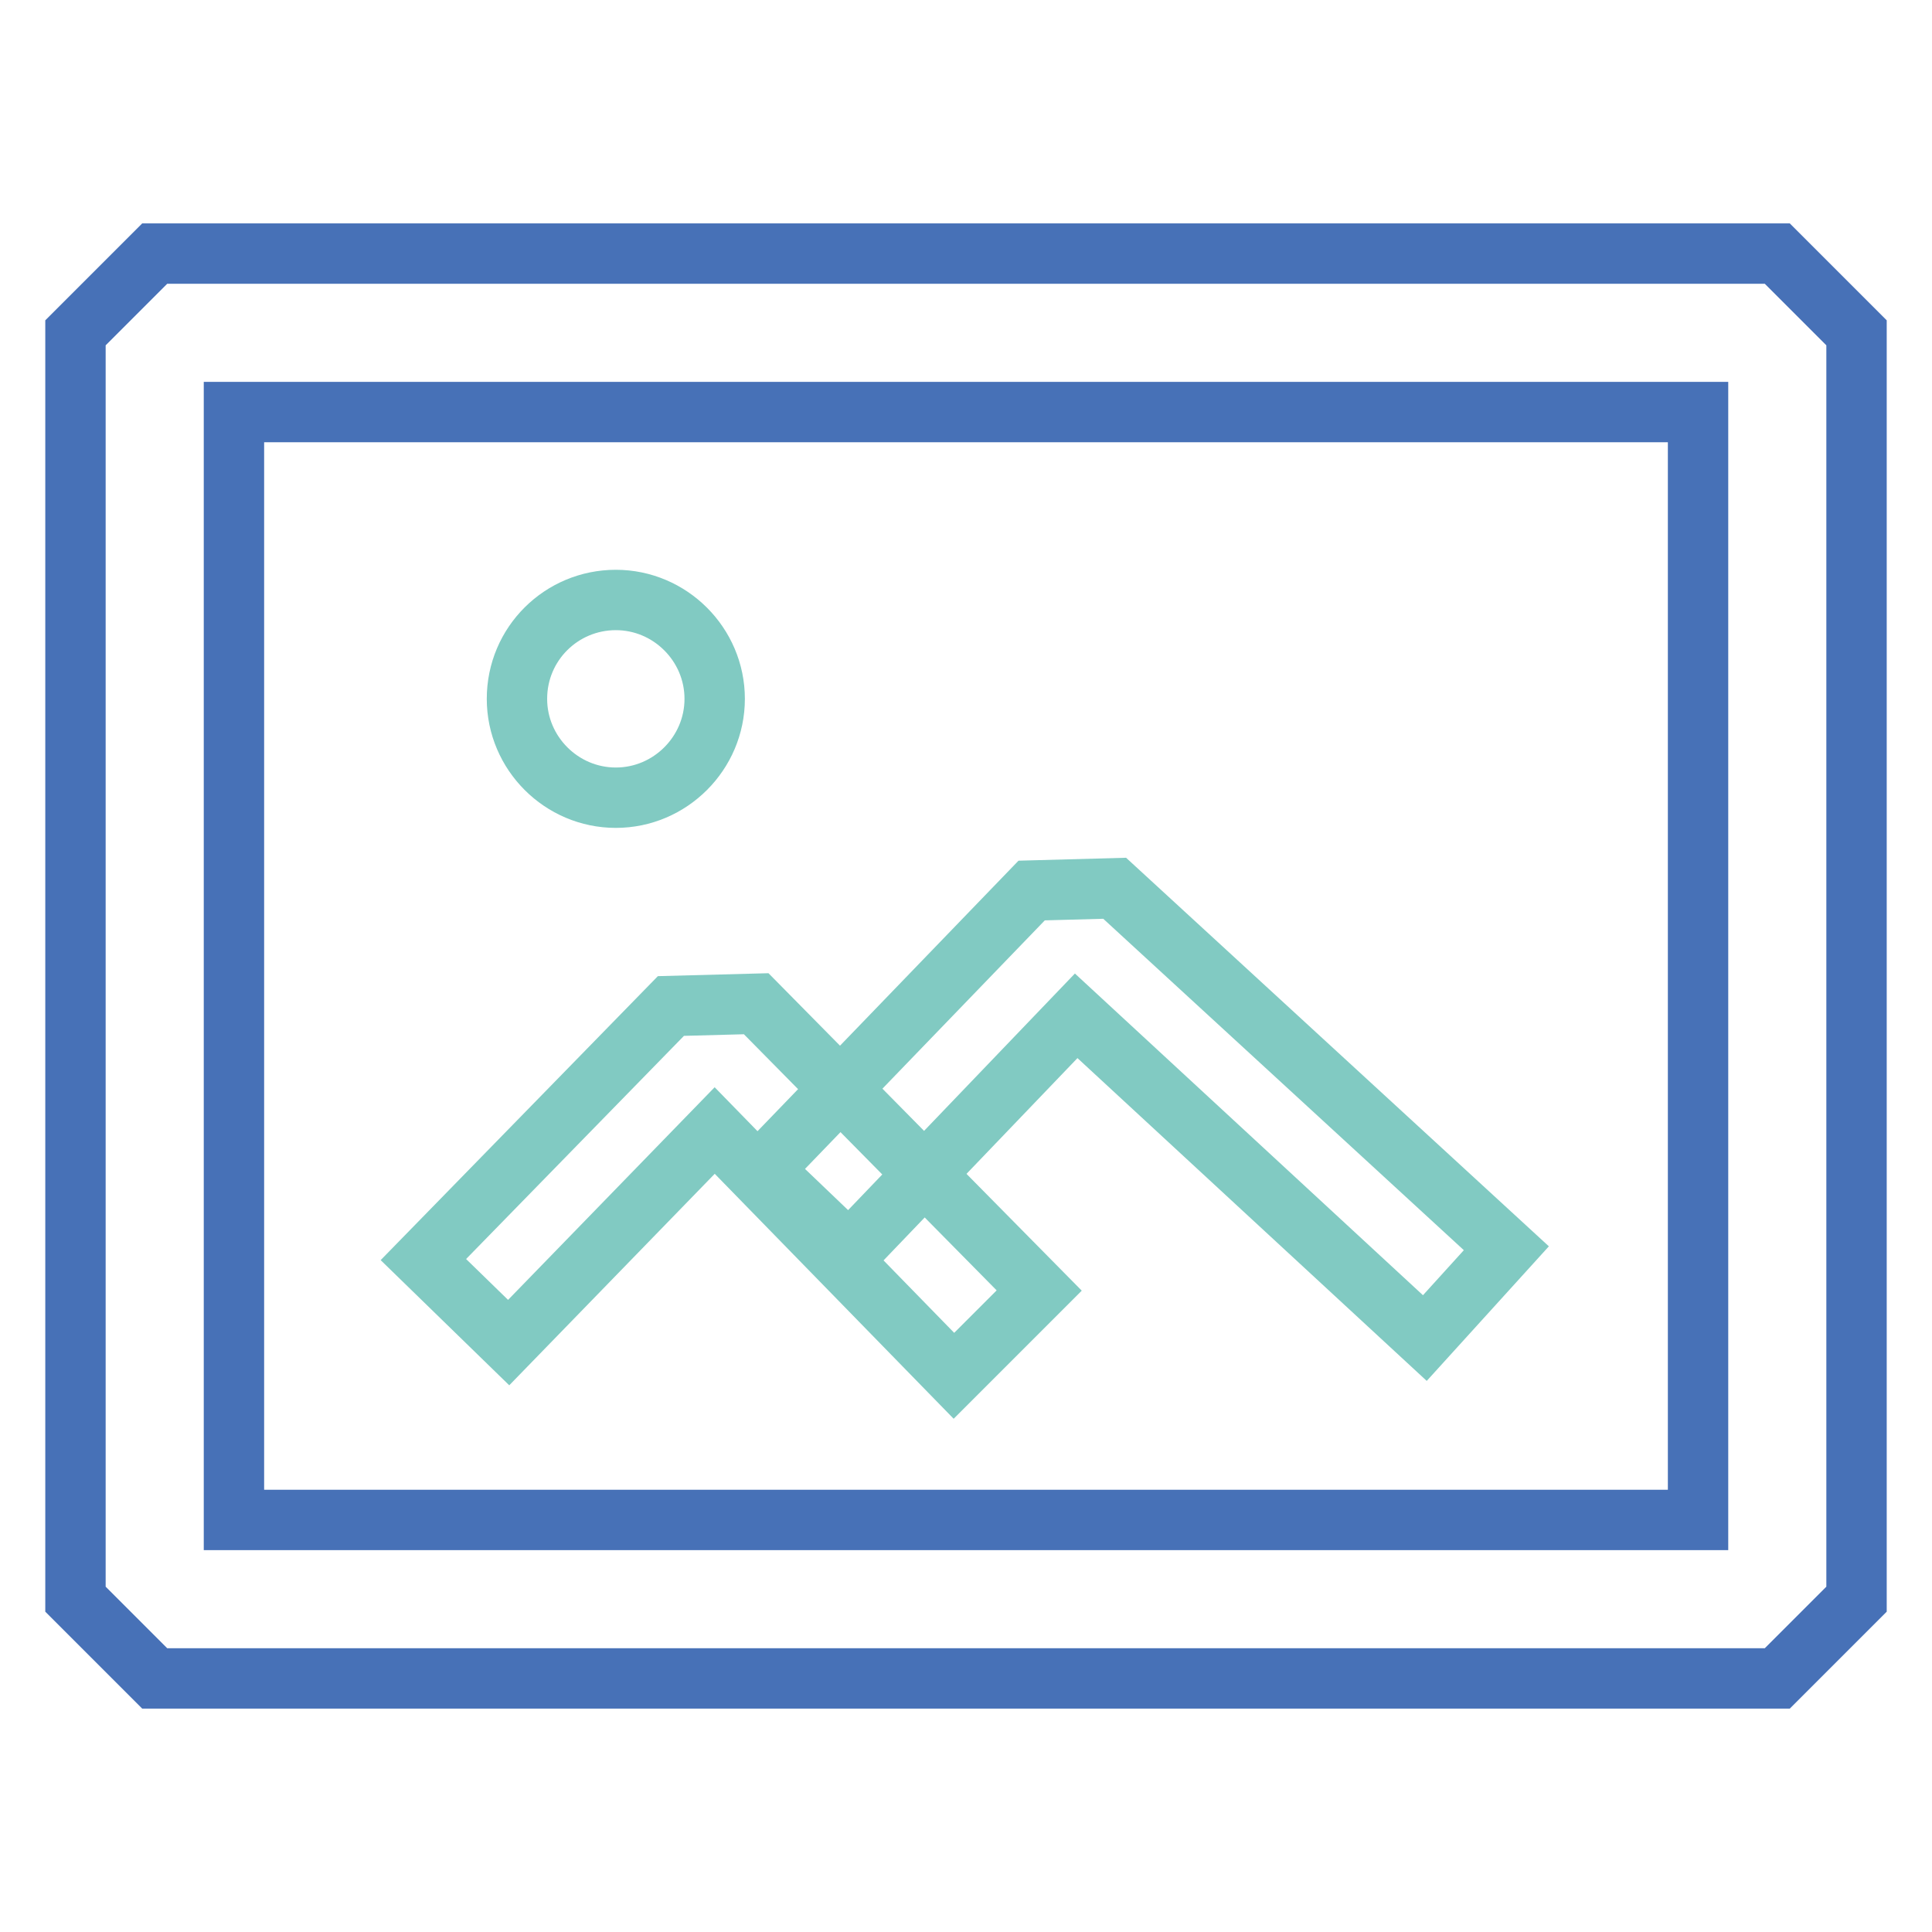
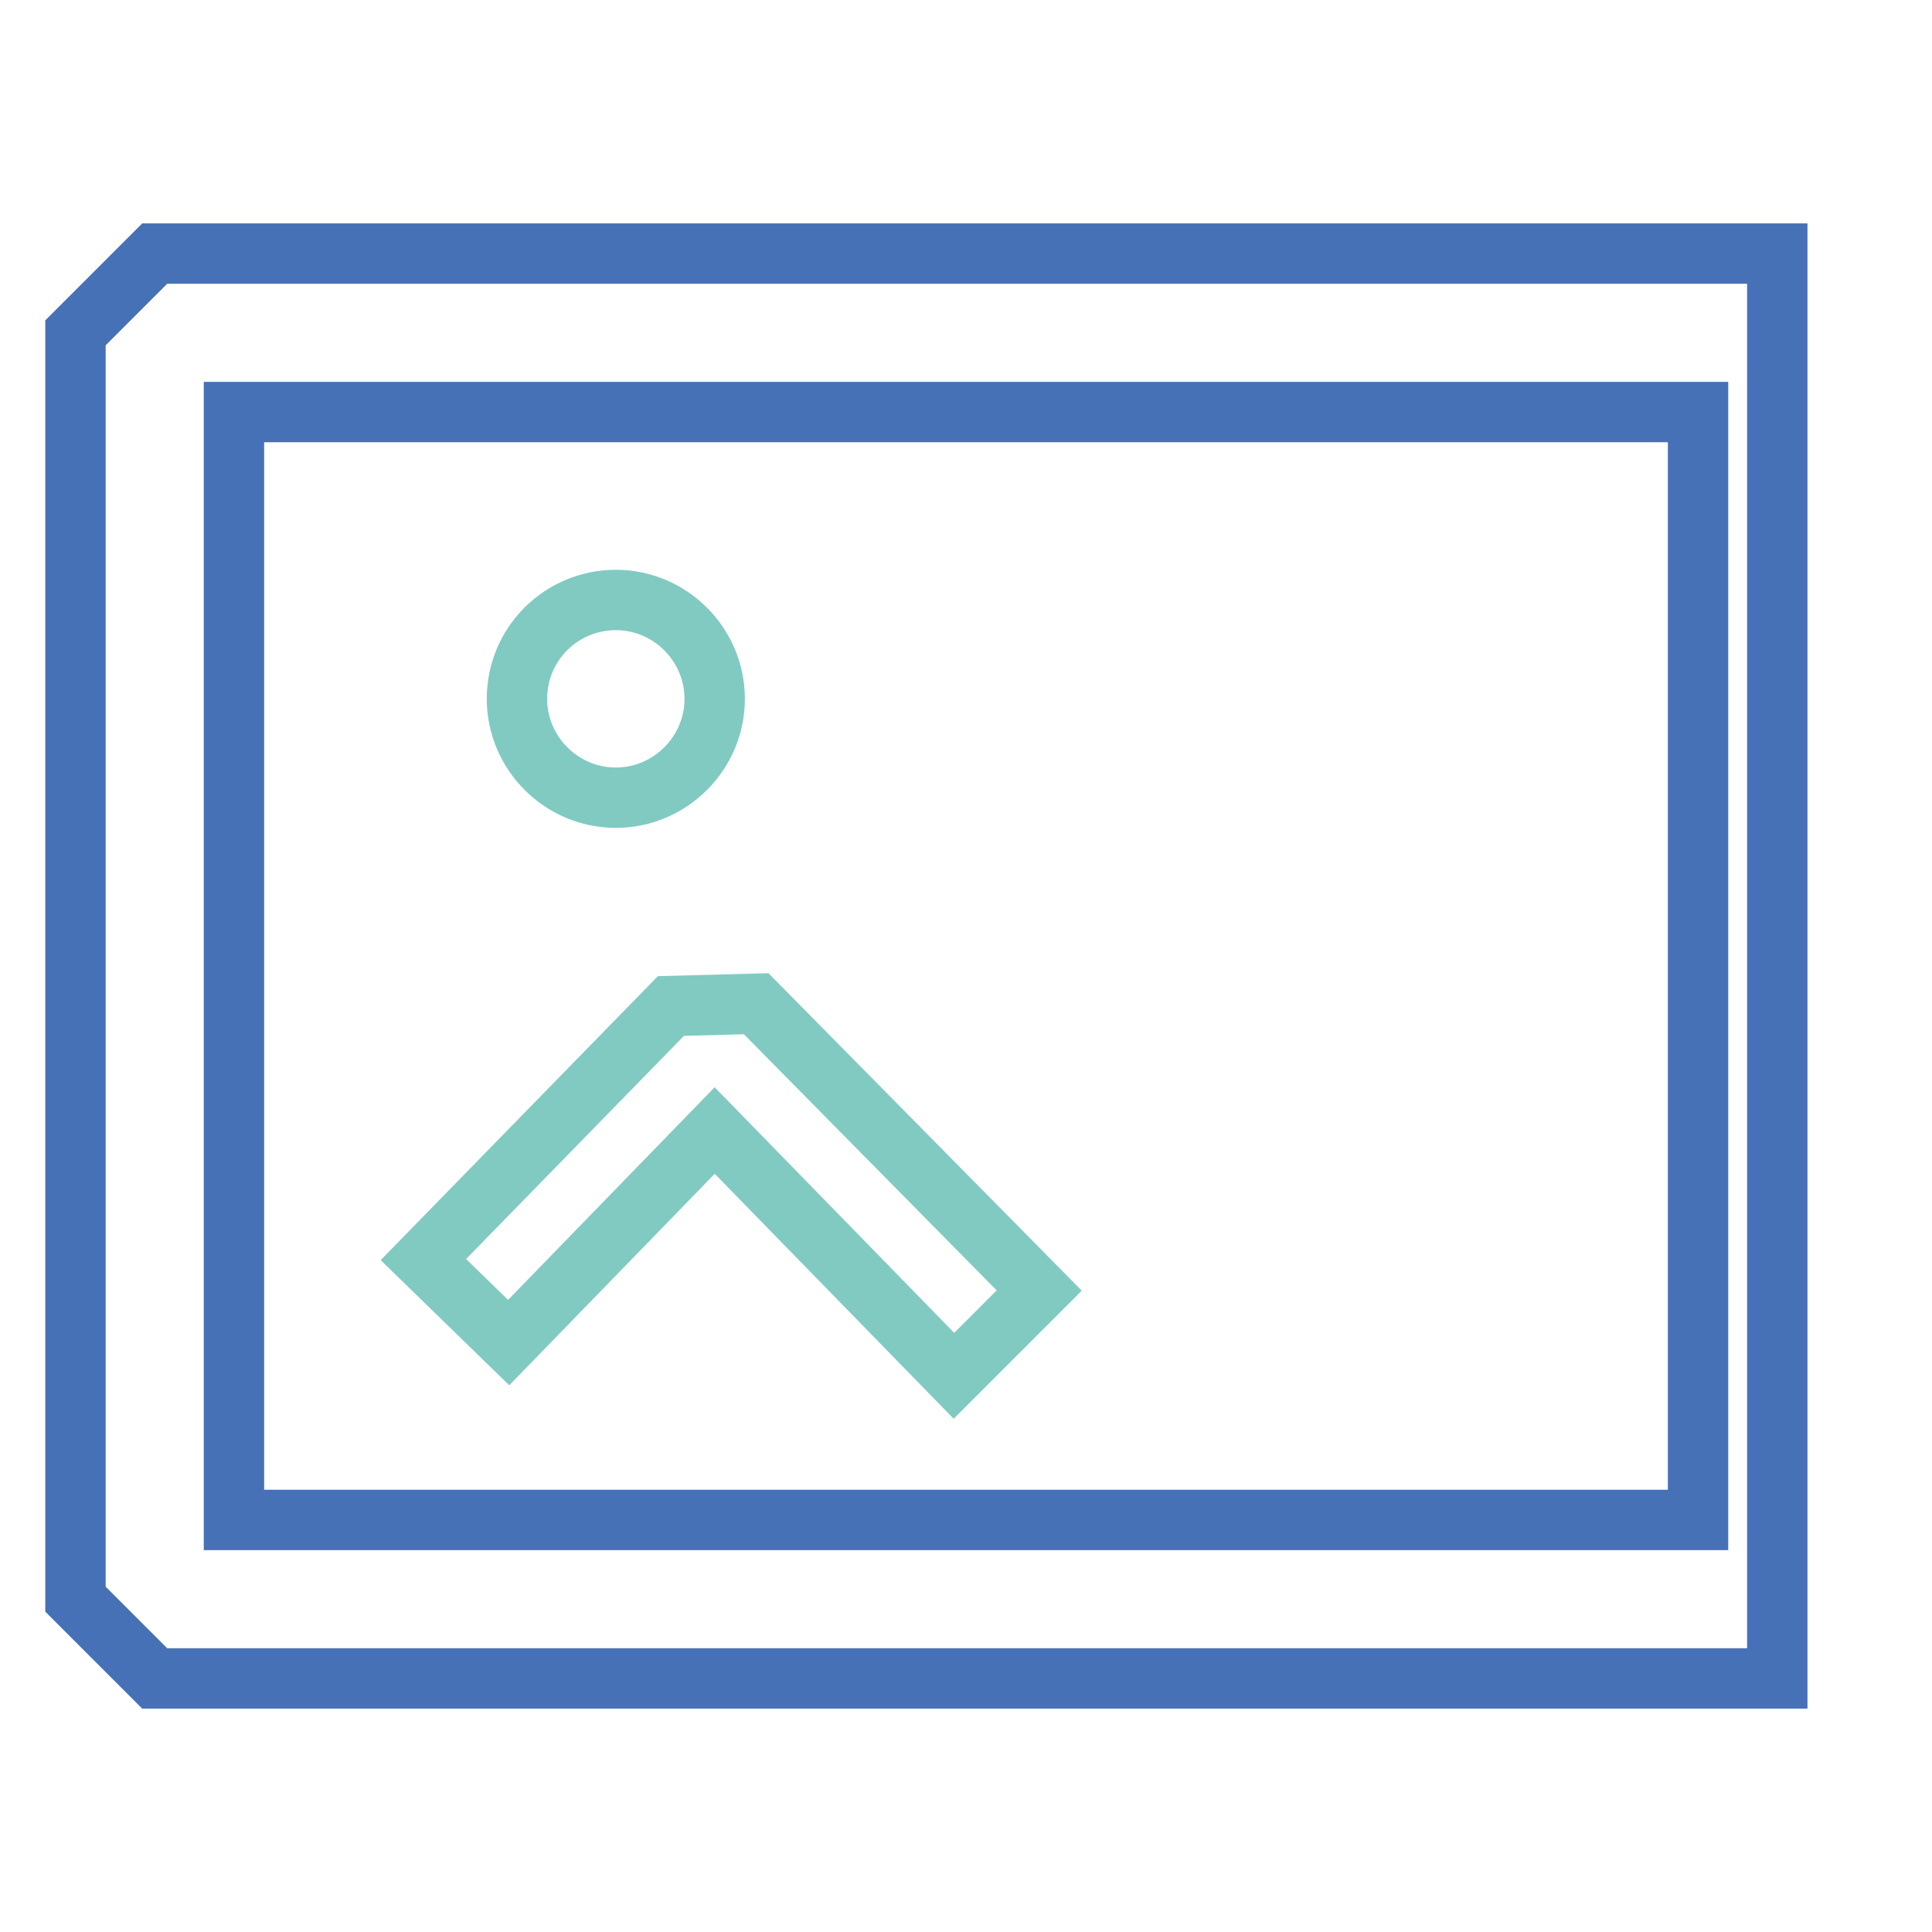
<svg xmlns="http://www.w3.org/2000/svg" version="1.1" x="0px" y="0px" viewBox="0 0 256 256" enable-background="new 0 0 256 256" xml:space="preserve">
  <g>
-     <path stroke-width="8" fill-opacity="0" stroke="#4771b7" d="M235.5,222.4h-215L10,211.9V44.1l10.5-10.5h215L246,44.1v167.8L235.5,222.4L235.5,222.4z M31,201.4h194 V54.6H31V201.4L31,201.4z" />
+     <path stroke-width="8" fill-opacity="0" stroke="#4771b7" d="M235.5,222.4h-215L10,211.9V44.1l10.5-10.5h215v167.8L235.5,222.4L235.5,222.4z M31,201.4h194 V54.6H31V201.4L31,201.4z" />
    <path stroke-width="8" fill-opacity="0" stroke="#81cac2" d="M126.4,182.3l-31.7-32.5l-27.3,28.1l-11.3-11l32.8-33.6l11.3-0.3l37.5,38L126.4,182.3z" />
-     <path stroke-width="8" fill-opacity="0" stroke="#81cac2" d="M188.8,177.3l-46.2-42.7L112.5,166L101,155l35.7-37l11-0.3l51.9,47.7L188.8,177.3z" />
    <path stroke-width="8" fill-opacity="0" stroke="#81cac2" d="M68.5,92.6c0,7.2,5.9,13.1,13.1,13.1c7.2,0,13.1-5.9,13.1-13.1c0,0,0,0,0,0c0-7.2-5.9-13.1-13.1-13.1 S68.5,85.3,68.5,92.6C68.5,92.6,68.5,92.6,68.5,92.6z" />
  </g>
</svg>